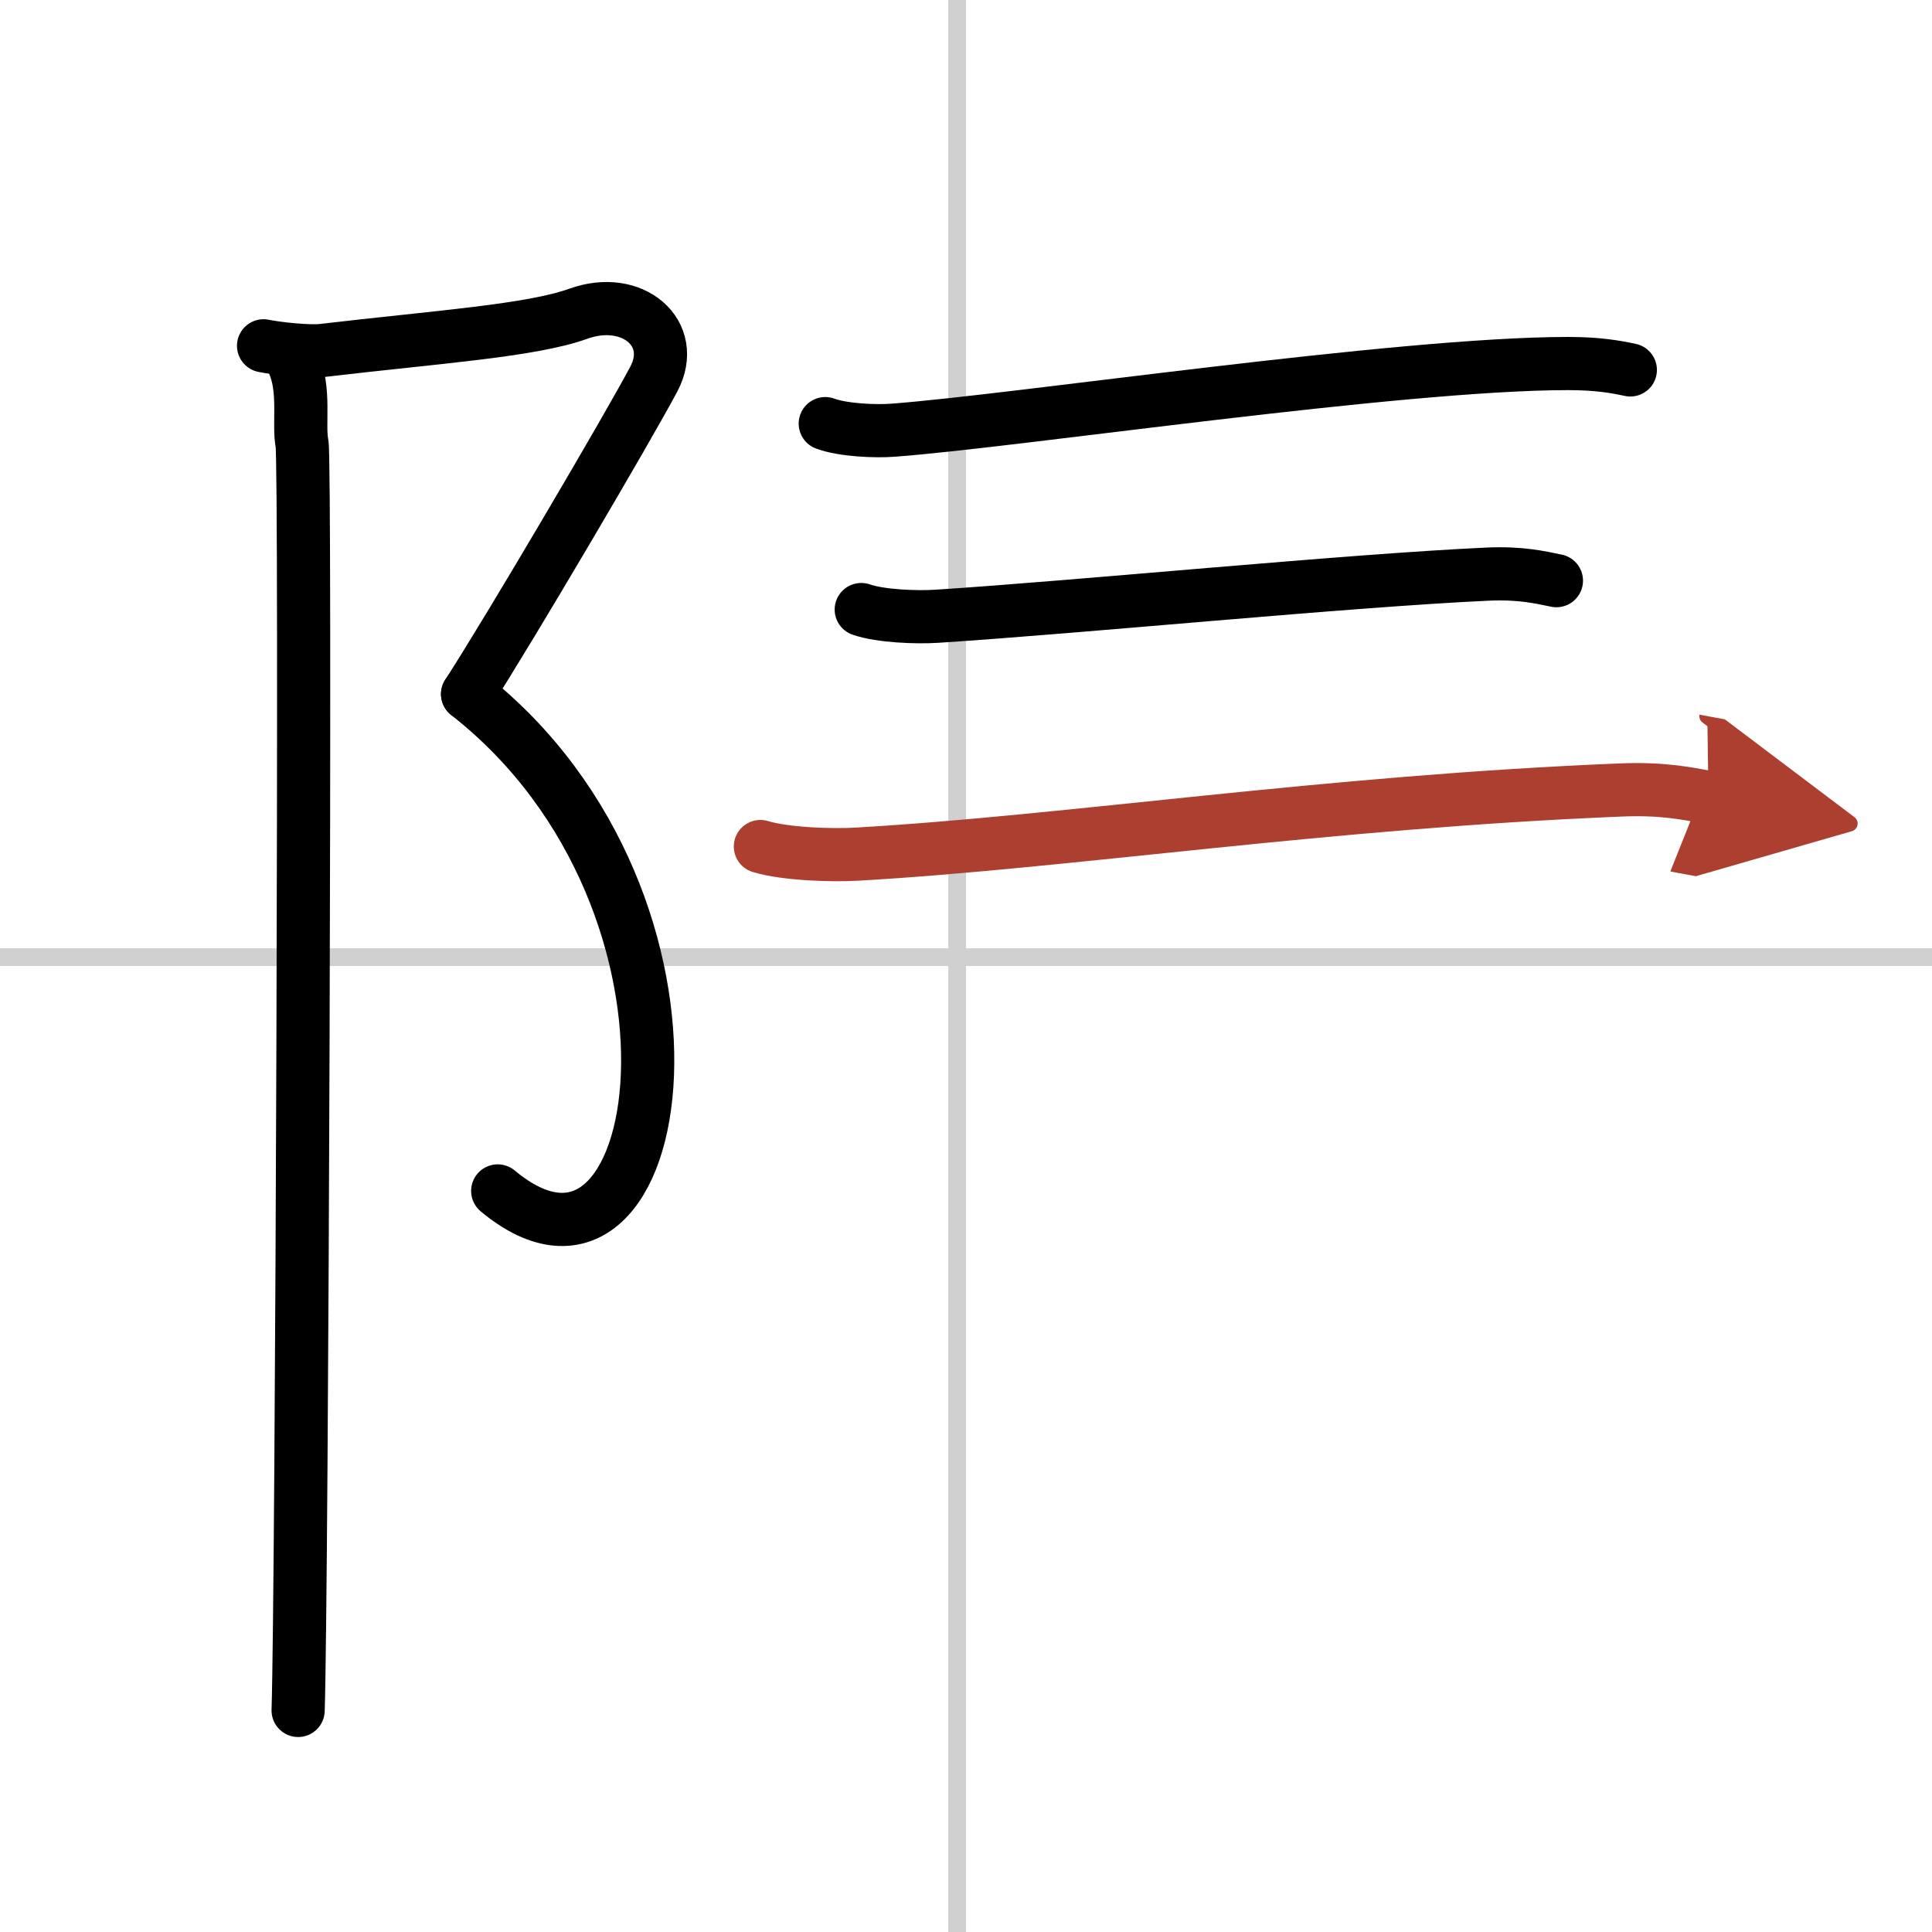
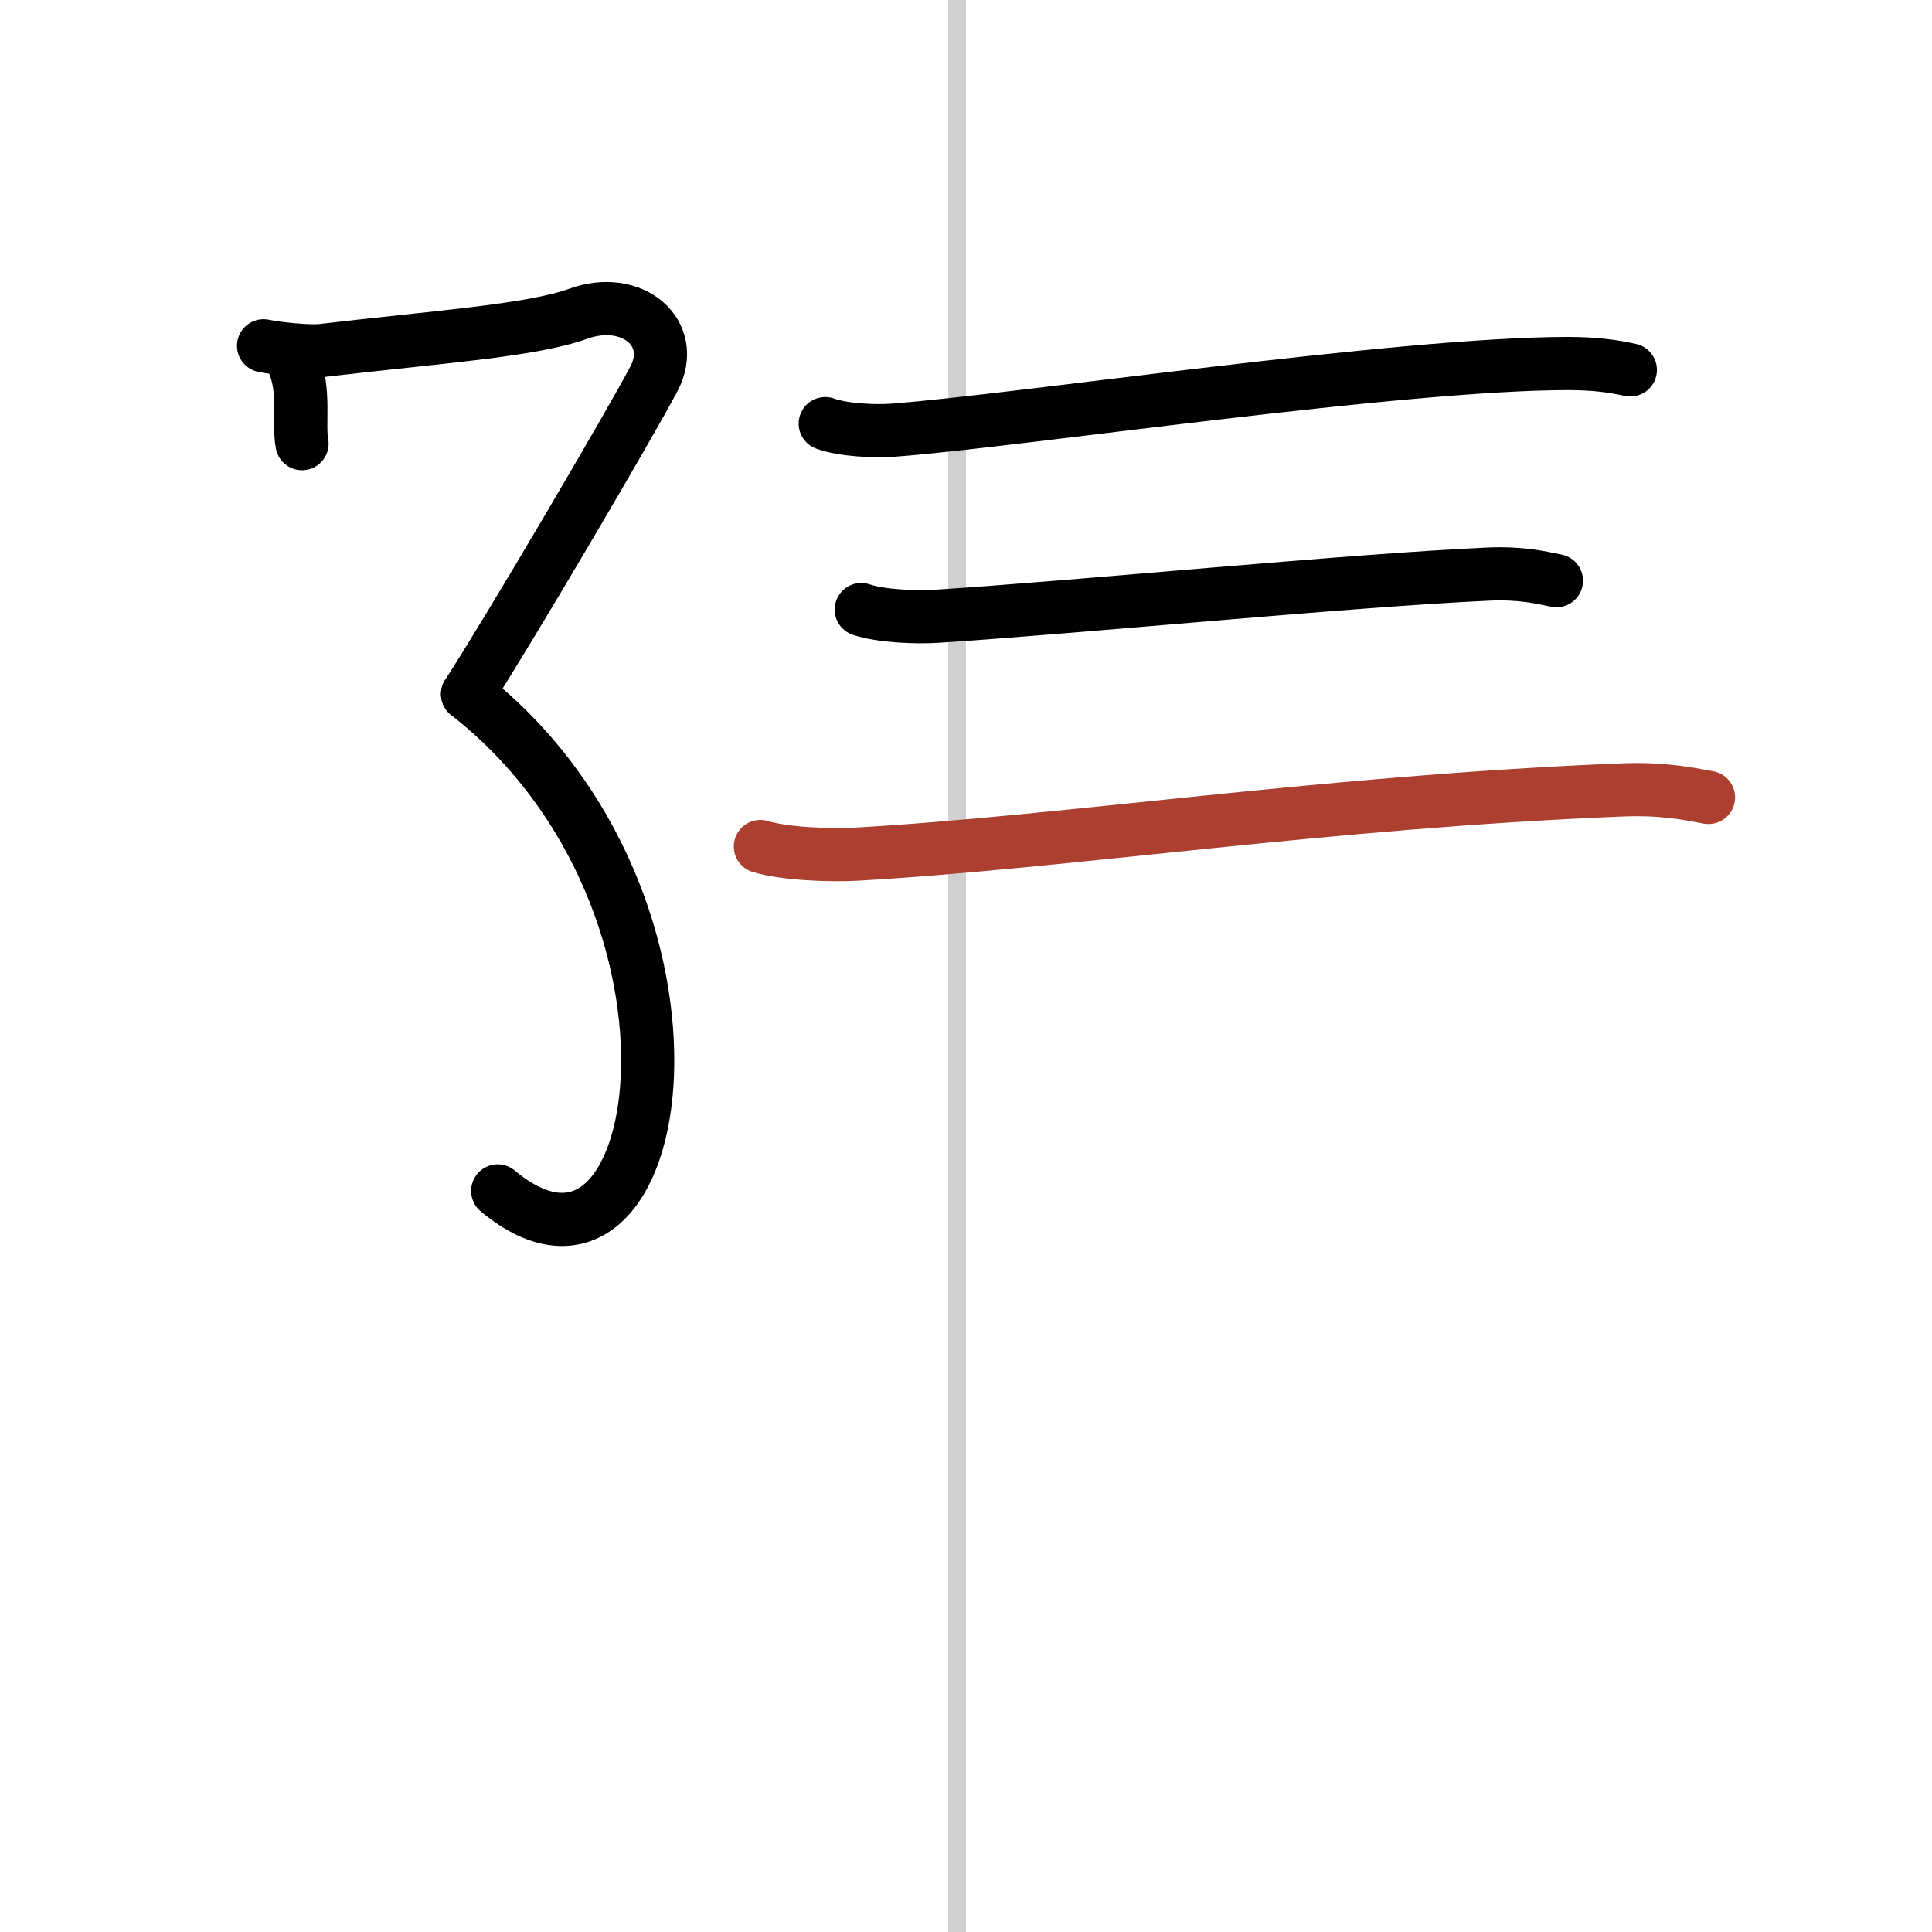
<svg xmlns="http://www.w3.org/2000/svg" width="400" height="400" viewBox="0 0 109 109">
  <defs>
    <marker id="a" markerWidth="4" orient="auto" refX="1" refY="5" viewBox="0 0 10 10">
-       <polyline points="0 0 10 5 0 10 1 5" fill="#ad3f31" stroke="#ad3f31" />
-     </marker>
+       </marker>
  </defs>
  <g fill="none" stroke="#000" stroke-linecap="round" stroke-linejoin="round" stroke-width="3">
    <rect width="100%" height="100%" fill="#fff" stroke="#fff" />
    <line x1="54" x2="54" y2="109" stroke="#d0d0d0" stroke-width="1" />
-     <line x2="109" y1="54" y2="54" stroke="#d0d0d0" stroke-width="1" />
    <path d="m14.87 19.51c0.77 0.16 2.55 0.35 3.33 0.26 6.55-0.77 11.76-1.11 14.43-2.07 3.06-1.1 5.62 1.11 4.26 3.68-1.36 2.58-8.13 14.1-10.51 17.78" />
    <path d="M26.38,39.16C41.5,51,37.75,75.25,28.08,67.19" />
-     <path d="m16.54 20.44c0.71 1.56 0.28 3.49 0.5 4.59s0 64.56-0.22 71.47" />
+     <path d="m16.54 20.44c0.71 1.56 0.28 3.49 0.5 4.59" />
    <path d="m46.56 23.9c1 0.37 2.84 0.45 3.84 0.37 6.98-0.52 28.54-3.76 38.07-3.76 1.67 0 2.67 0.18 3.51 0.36" />
    <path d="m48.59 34.39c1.1 0.38 3.13 0.45 4.23 0.38 8.11-0.52 23.24-2.02 31.13-2.38 1.84-0.08 2.94 0.18 3.86 0.37" />
    <path d="m42.9 47.76c1.42 0.43 4.02 0.51 5.44 0.43 11.97-0.69 26.4-2.94 43.08-3.62 2.36-0.1 3.78 0.2 4.97 0.42" marker-end="url(#a)" stroke="#ad3f31" />
  </g>
</svg>